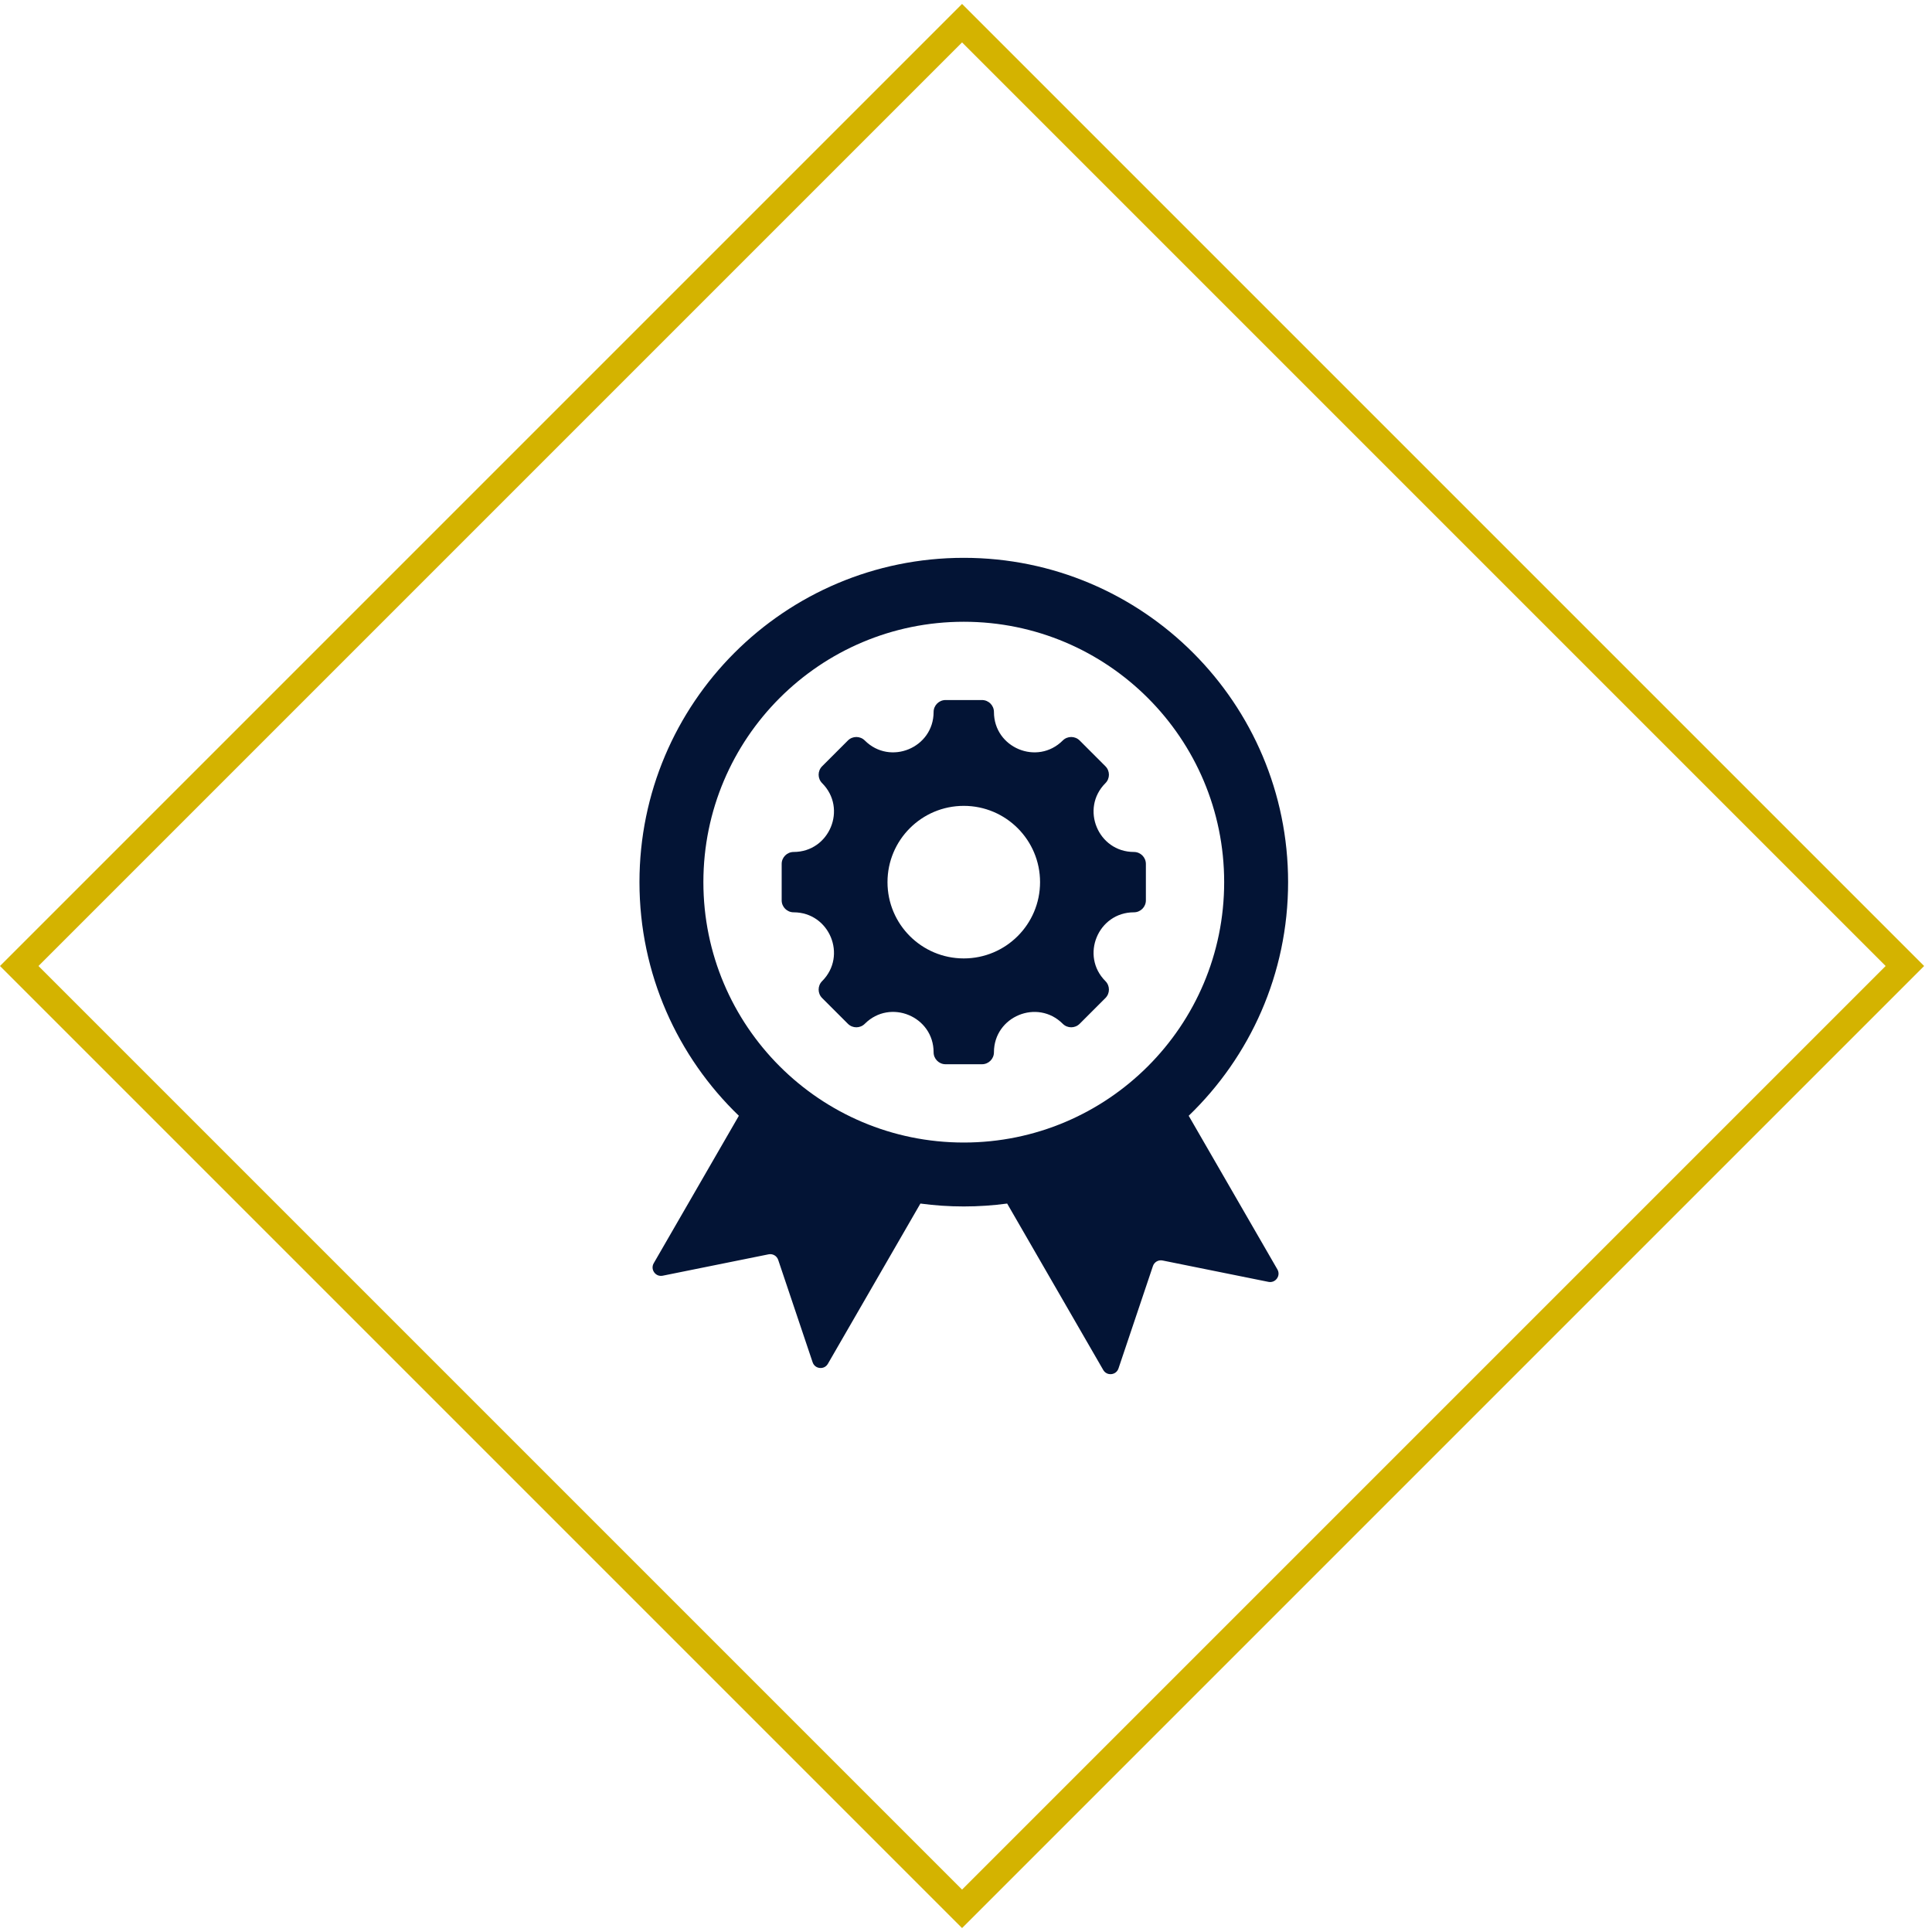
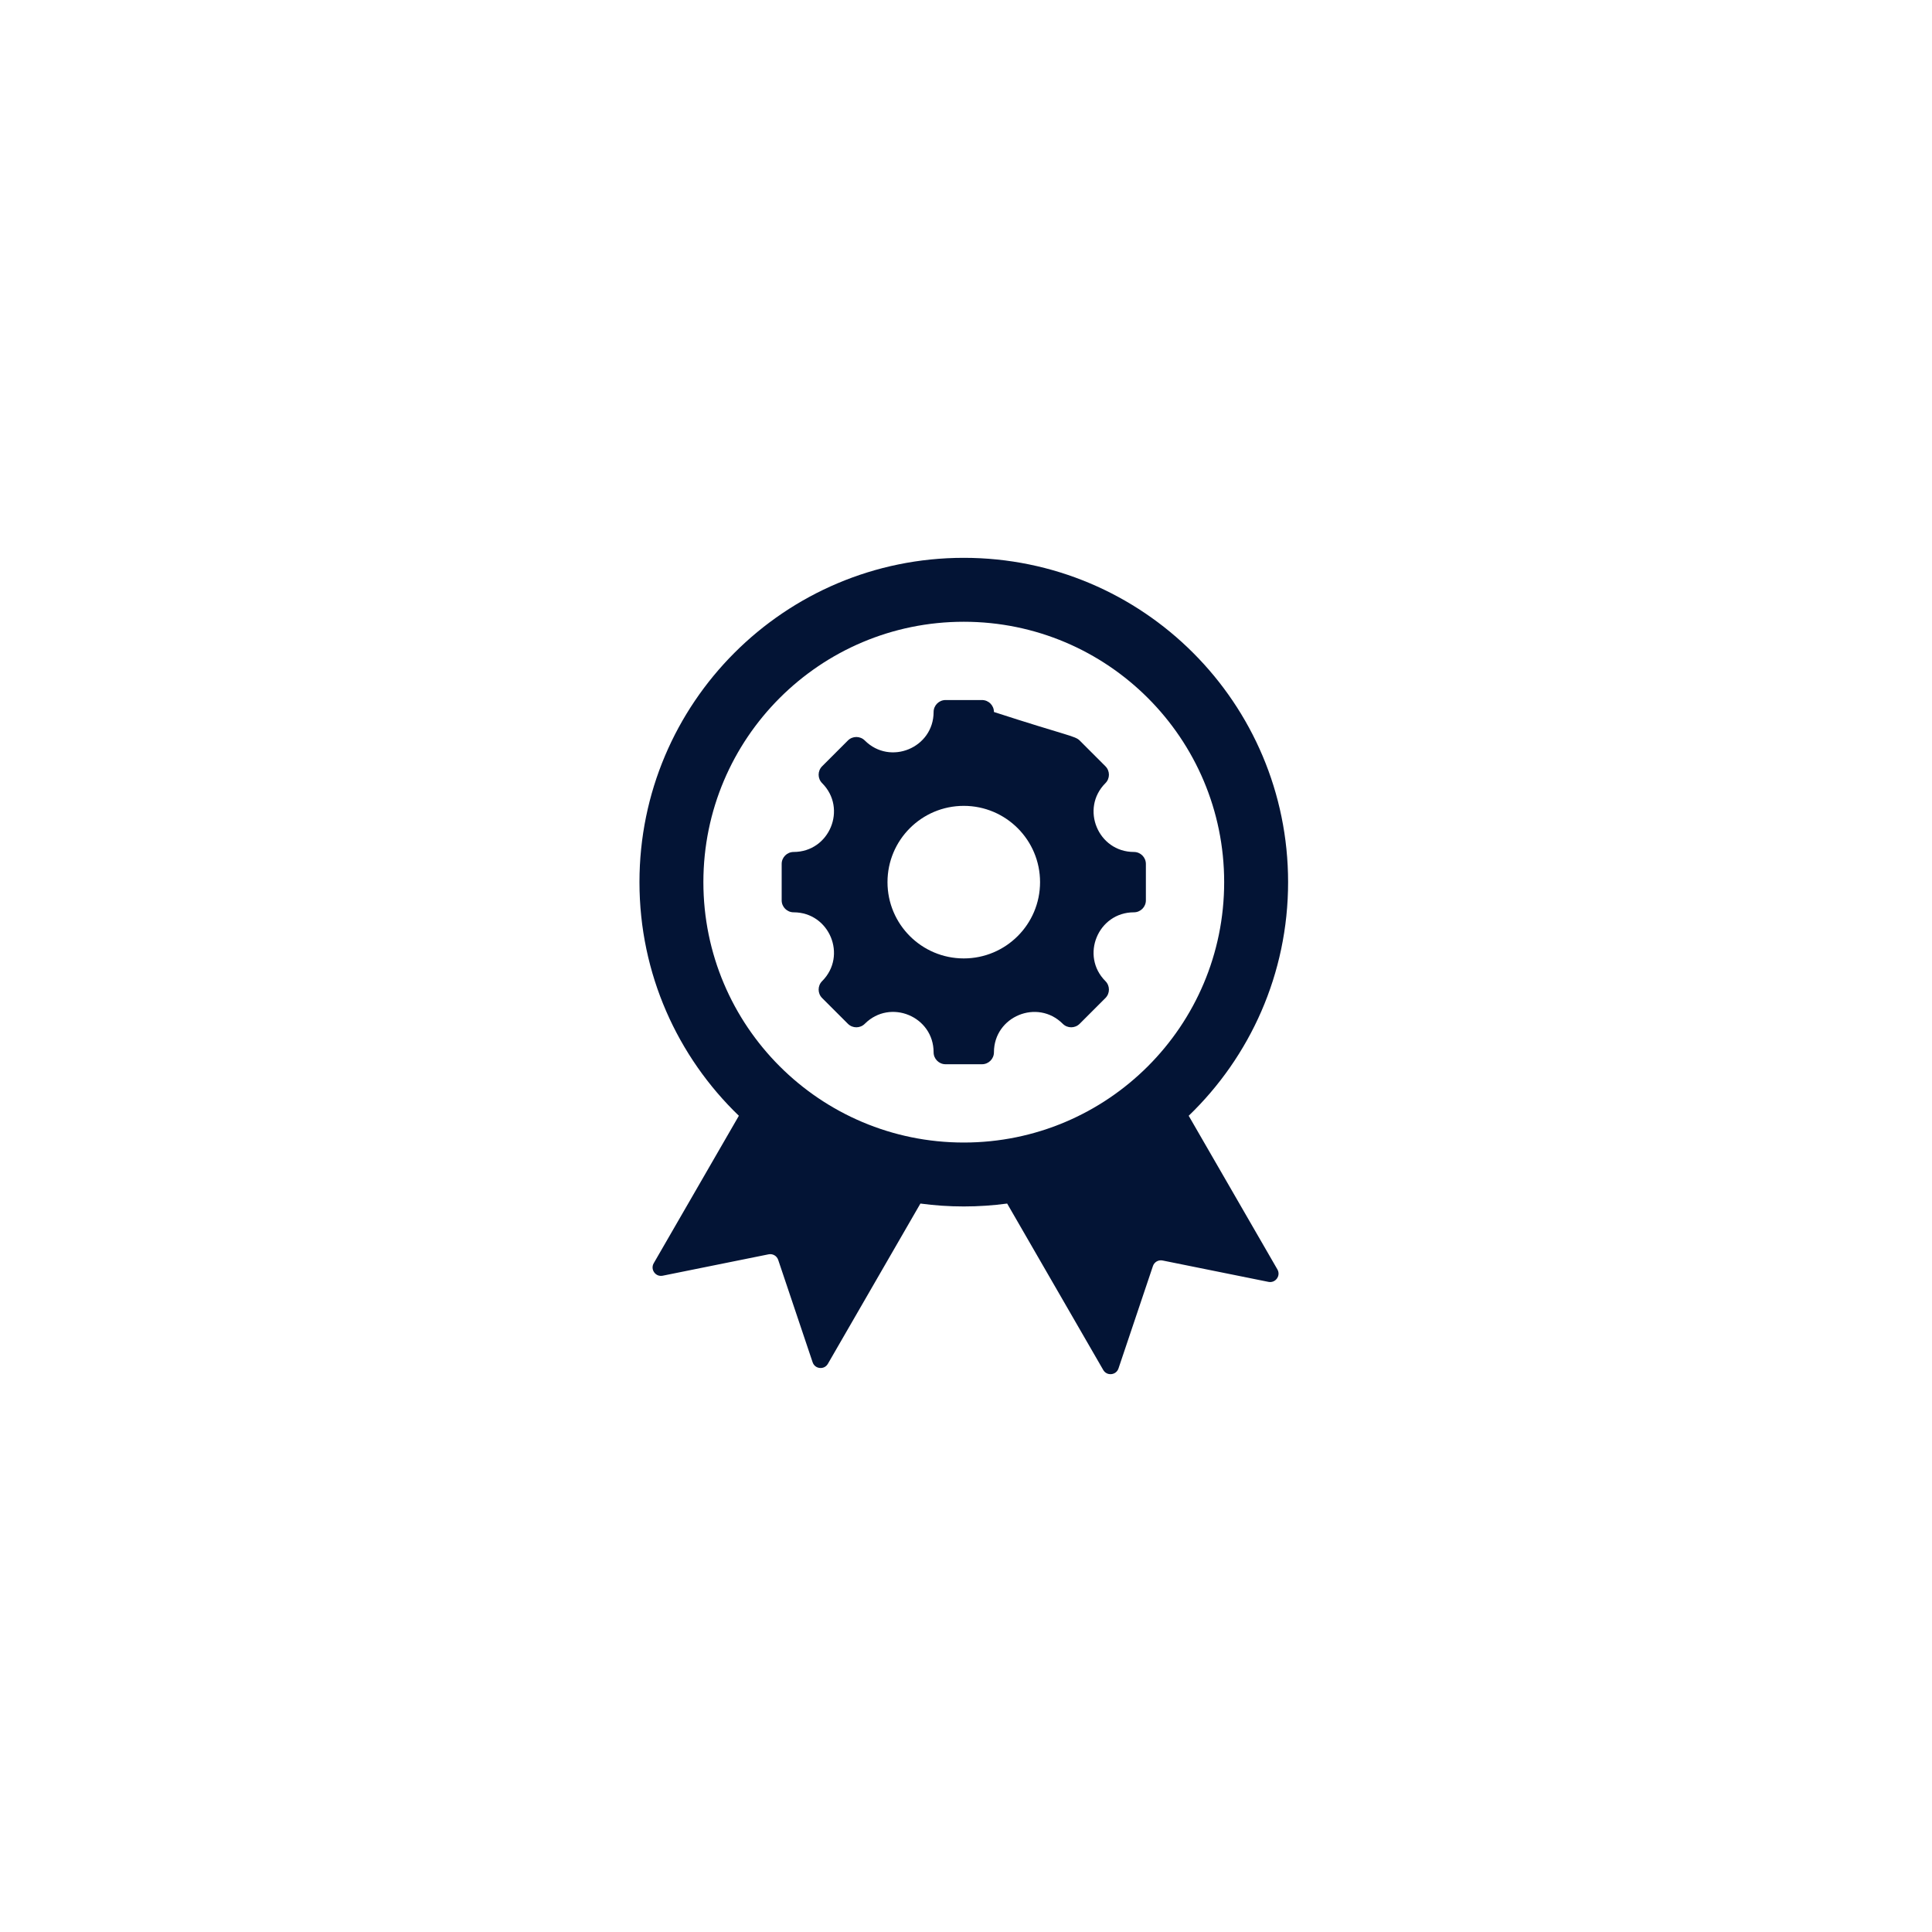
<svg xmlns="http://www.w3.org/2000/svg" width="142" height="142" viewBox="0 0 142 142" fill="none">
-   <rect x="1.414" y="71" width="98" height="98" transform="rotate(-45 1.414 71)" stroke="#D4B300" stroke-width="2" />
-   <path fill-rule="evenodd" clip-rule="evenodd" d="M54.306 82.008L48.048 92.847C47.924 93.062 47.937 93.315 48.082 93.517C48.227 93.719 48.463 93.812 48.707 93.763L56.488 92.192C56.795 92.13 57.097 92.304 57.197 92.601L59.727 100.125C59.806 100.361 60.004 100.519 60.252 100.544C60.499 100.568 60.725 100.453 60.849 100.237L67.649 88.46C68.692 88.6 69.756 88.673 70.837 88.673C71.918 88.673 72.982 88.6 74.025 88.46L81.086 100.69C81.21 100.906 81.436 101.021 81.683 100.997C81.931 100.972 82.129 100.814 82.208 100.578L84.739 93.054C84.839 92.757 85.14 92.583 85.447 92.645L93.229 94.216C93.472 94.265 93.708 94.172 93.853 93.97C93.999 93.768 94.011 93.515 93.887 93.3L87.368 82.008C91.871 77.672 94.674 71.582 94.674 64.837C94.673 51.672 84.001 41 70.837 41C57.672 41 47 51.672 47 64.837C47 71.582 49.803 77.672 54.306 82.008ZM83.342 67.054C80.706 67.054 79.384 70.247 81.247 72.111C81.591 72.454 81.591 73.011 81.247 73.355L79.355 75.247C79.011 75.591 78.454 75.591 78.111 75.247C76.247 73.384 73.054 74.706 73.054 77.342C73.054 77.828 72.66 78.221 72.175 78.221H69.498C69.013 78.221 68.619 77.828 68.619 77.342C68.619 74.703 65.428 73.381 63.562 75.247C63.219 75.591 62.662 75.591 62.319 75.247L60.426 73.355C60.083 73.011 60.083 72.454 60.426 72.111C62.289 70.247 60.967 67.054 58.331 67.054C57.846 67.054 57.452 66.66 57.452 66.175V63.498C57.452 63.013 57.846 62.619 58.331 62.619C60.967 62.619 62.289 59.426 60.426 57.562C60.083 57.219 60.083 56.662 60.426 56.319L62.319 54.426C62.662 54.083 63.219 54.083 63.562 54.426C65.426 56.29 68.619 54.967 68.619 52.331C68.619 51.846 69.013 51.452 69.498 51.452H72.175C72.66 51.452 73.054 51.846 73.054 52.331C73.054 54.967 76.247 56.29 78.111 54.426C78.454 54.083 79.011 54.083 79.355 54.426L81.247 56.319C81.591 56.662 81.591 57.219 81.247 57.562C79.384 59.426 80.706 62.619 83.342 62.619C83.828 62.619 84.221 63.013 84.221 63.498V66.175C84.221 66.66 83.828 67.054 83.342 67.054ZM70.837 59.23C73.933 59.23 76.443 61.74 76.443 64.837C76.443 67.933 73.933 70.443 70.837 70.443C67.74 70.443 65.23 67.933 65.23 64.837C65.23 61.74 67.74 59.23 70.837 59.23ZM70.837 45.699C81.406 45.699 89.975 54.267 89.975 64.837C89.975 75.406 81.406 83.975 70.837 83.975C60.267 83.975 51.698 75.406 51.698 64.837C51.698 54.267 60.267 45.699 70.837 45.699Z" fill="#031435" />
+   <path fill-rule="evenodd" clip-rule="evenodd" d="M54.306 82.008L48.048 92.847C47.924 93.062 47.937 93.315 48.082 93.517C48.227 93.719 48.463 93.812 48.707 93.763L56.488 92.192C56.795 92.13 57.097 92.304 57.197 92.601L59.727 100.125C59.806 100.361 60.004 100.519 60.252 100.544C60.499 100.568 60.725 100.453 60.849 100.237L67.649 88.46C68.692 88.6 69.756 88.673 70.837 88.673C71.918 88.673 72.982 88.6 74.025 88.46L81.086 100.69C81.21 100.906 81.436 101.021 81.683 100.997C81.931 100.972 82.129 100.814 82.208 100.578L84.739 93.054C84.839 92.757 85.14 92.583 85.447 92.645L93.229 94.216C93.472 94.265 93.708 94.172 93.853 93.97C93.999 93.768 94.011 93.515 93.887 93.3L87.368 82.008C91.871 77.672 94.674 71.582 94.674 64.837C94.673 51.672 84.001 41 70.837 41C57.672 41 47 51.672 47 64.837C47 71.582 49.803 77.672 54.306 82.008ZM83.342 67.054C80.706 67.054 79.384 70.247 81.247 72.111C81.591 72.454 81.591 73.011 81.247 73.355L79.355 75.247C79.011 75.591 78.454 75.591 78.111 75.247C76.247 73.384 73.054 74.706 73.054 77.342C73.054 77.828 72.66 78.221 72.175 78.221H69.498C69.013 78.221 68.619 77.828 68.619 77.342C68.619 74.703 65.428 73.381 63.562 75.247C63.219 75.591 62.662 75.591 62.319 75.247L60.426 73.355C60.083 73.011 60.083 72.454 60.426 72.111C62.289 70.247 60.967 67.054 58.331 67.054C57.846 67.054 57.452 66.66 57.452 66.175V63.498C57.452 63.013 57.846 62.619 58.331 62.619C60.967 62.619 62.289 59.426 60.426 57.562C60.083 57.219 60.083 56.662 60.426 56.319L62.319 54.426C62.662 54.083 63.219 54.083 63.562 54.426C65.426 56.29 68.619 54.967 68.619 52.331C68.619 51.846 69.013 51.452 69.498 51.452H72.175C72.66 51.452 73.054 51.846 73.054 52.331C78.454 54.083 79.011 54.083 79.355 54.426L81.247 56.319C81.591 56.662 81.591 57.219 81.247 57.562C79.384 59.426 80.706 62.619 83.342 62.619C83.828 62.619 84.221 63.013 84.221 63.498V66.175C84.221 66.66 83.828 67.054 83.342 67.054ZM70.837 59.23C73.933 59.23 76.443 61.74 76.443 64.837C76.443 67.933 73.933 70.443 70.837 70.443C67.74 70.443 65.23 67.933 65.23 64.837C65.23 61.74 67.74 59.23 70.837 59.23ZM70.837 45.699C81.406 45.699 89.975 54.267 89.975 64.837C89.975 75.406 81.406 83.975 70.837 83.975C60.267 83.975 51.698 75.406 51.698 64.837C51.698 54.267 60.267 45.699 70.837 45.699Z" fill="#031435" />
</svg>